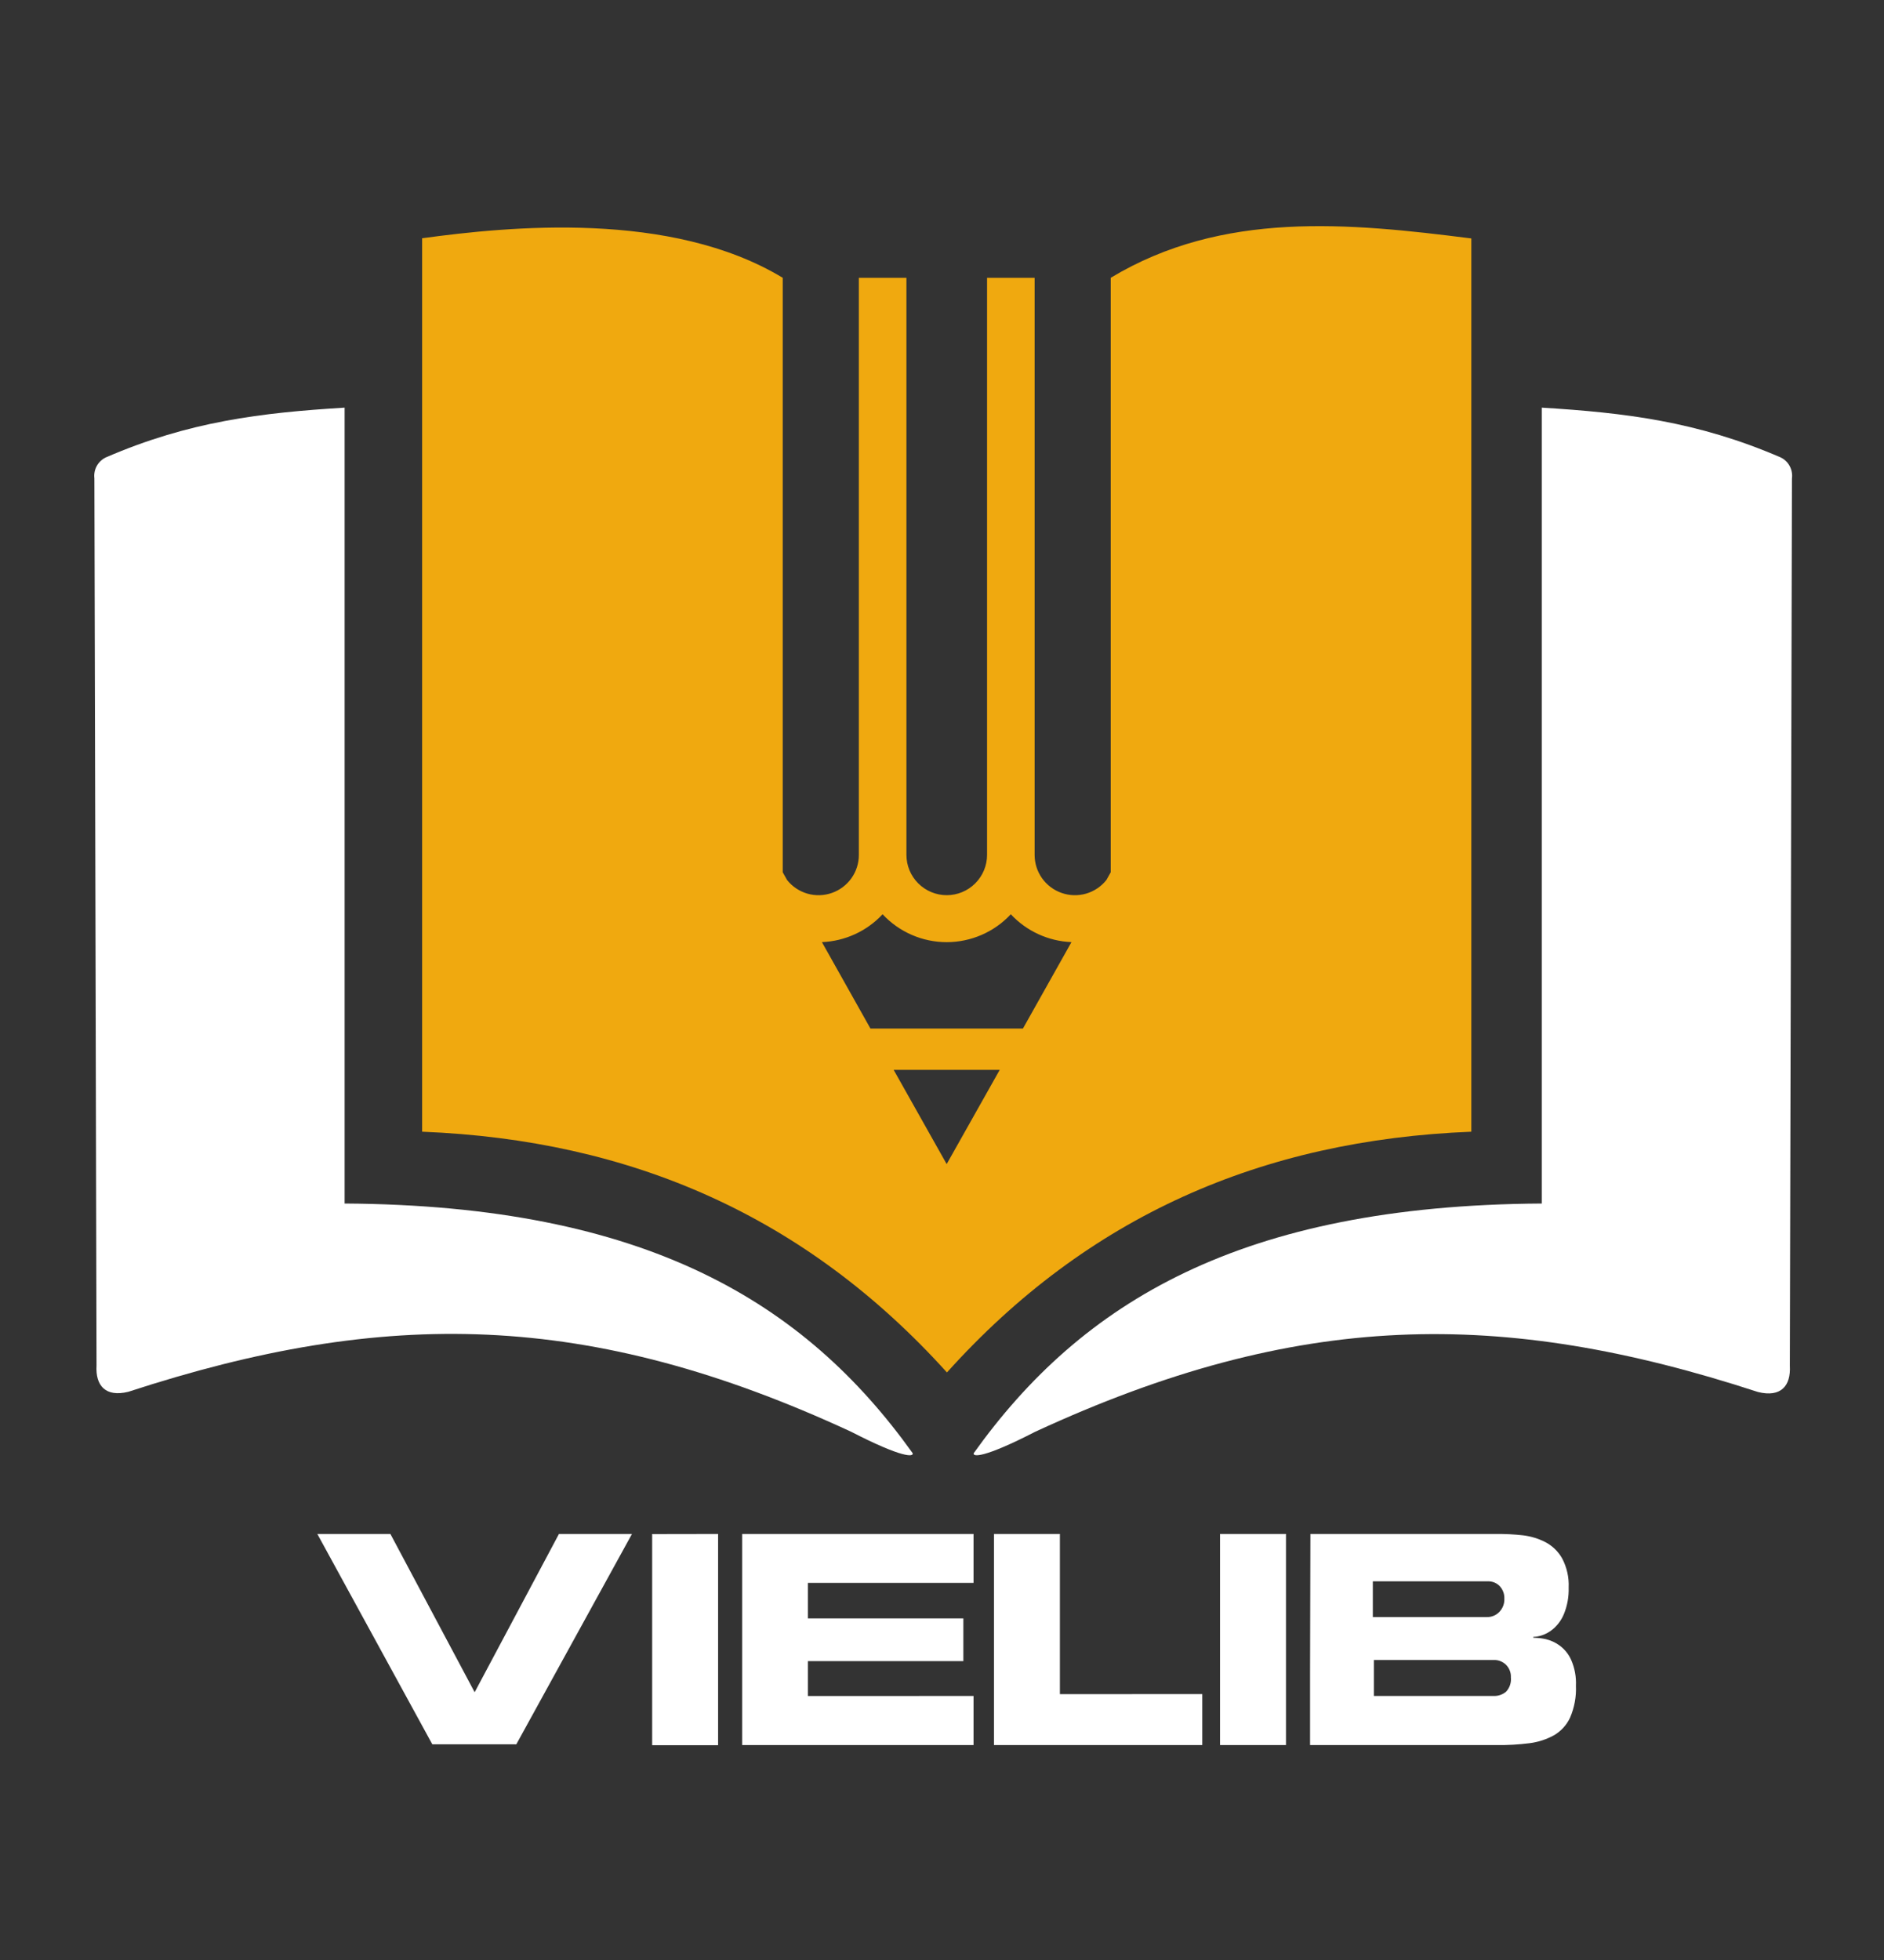
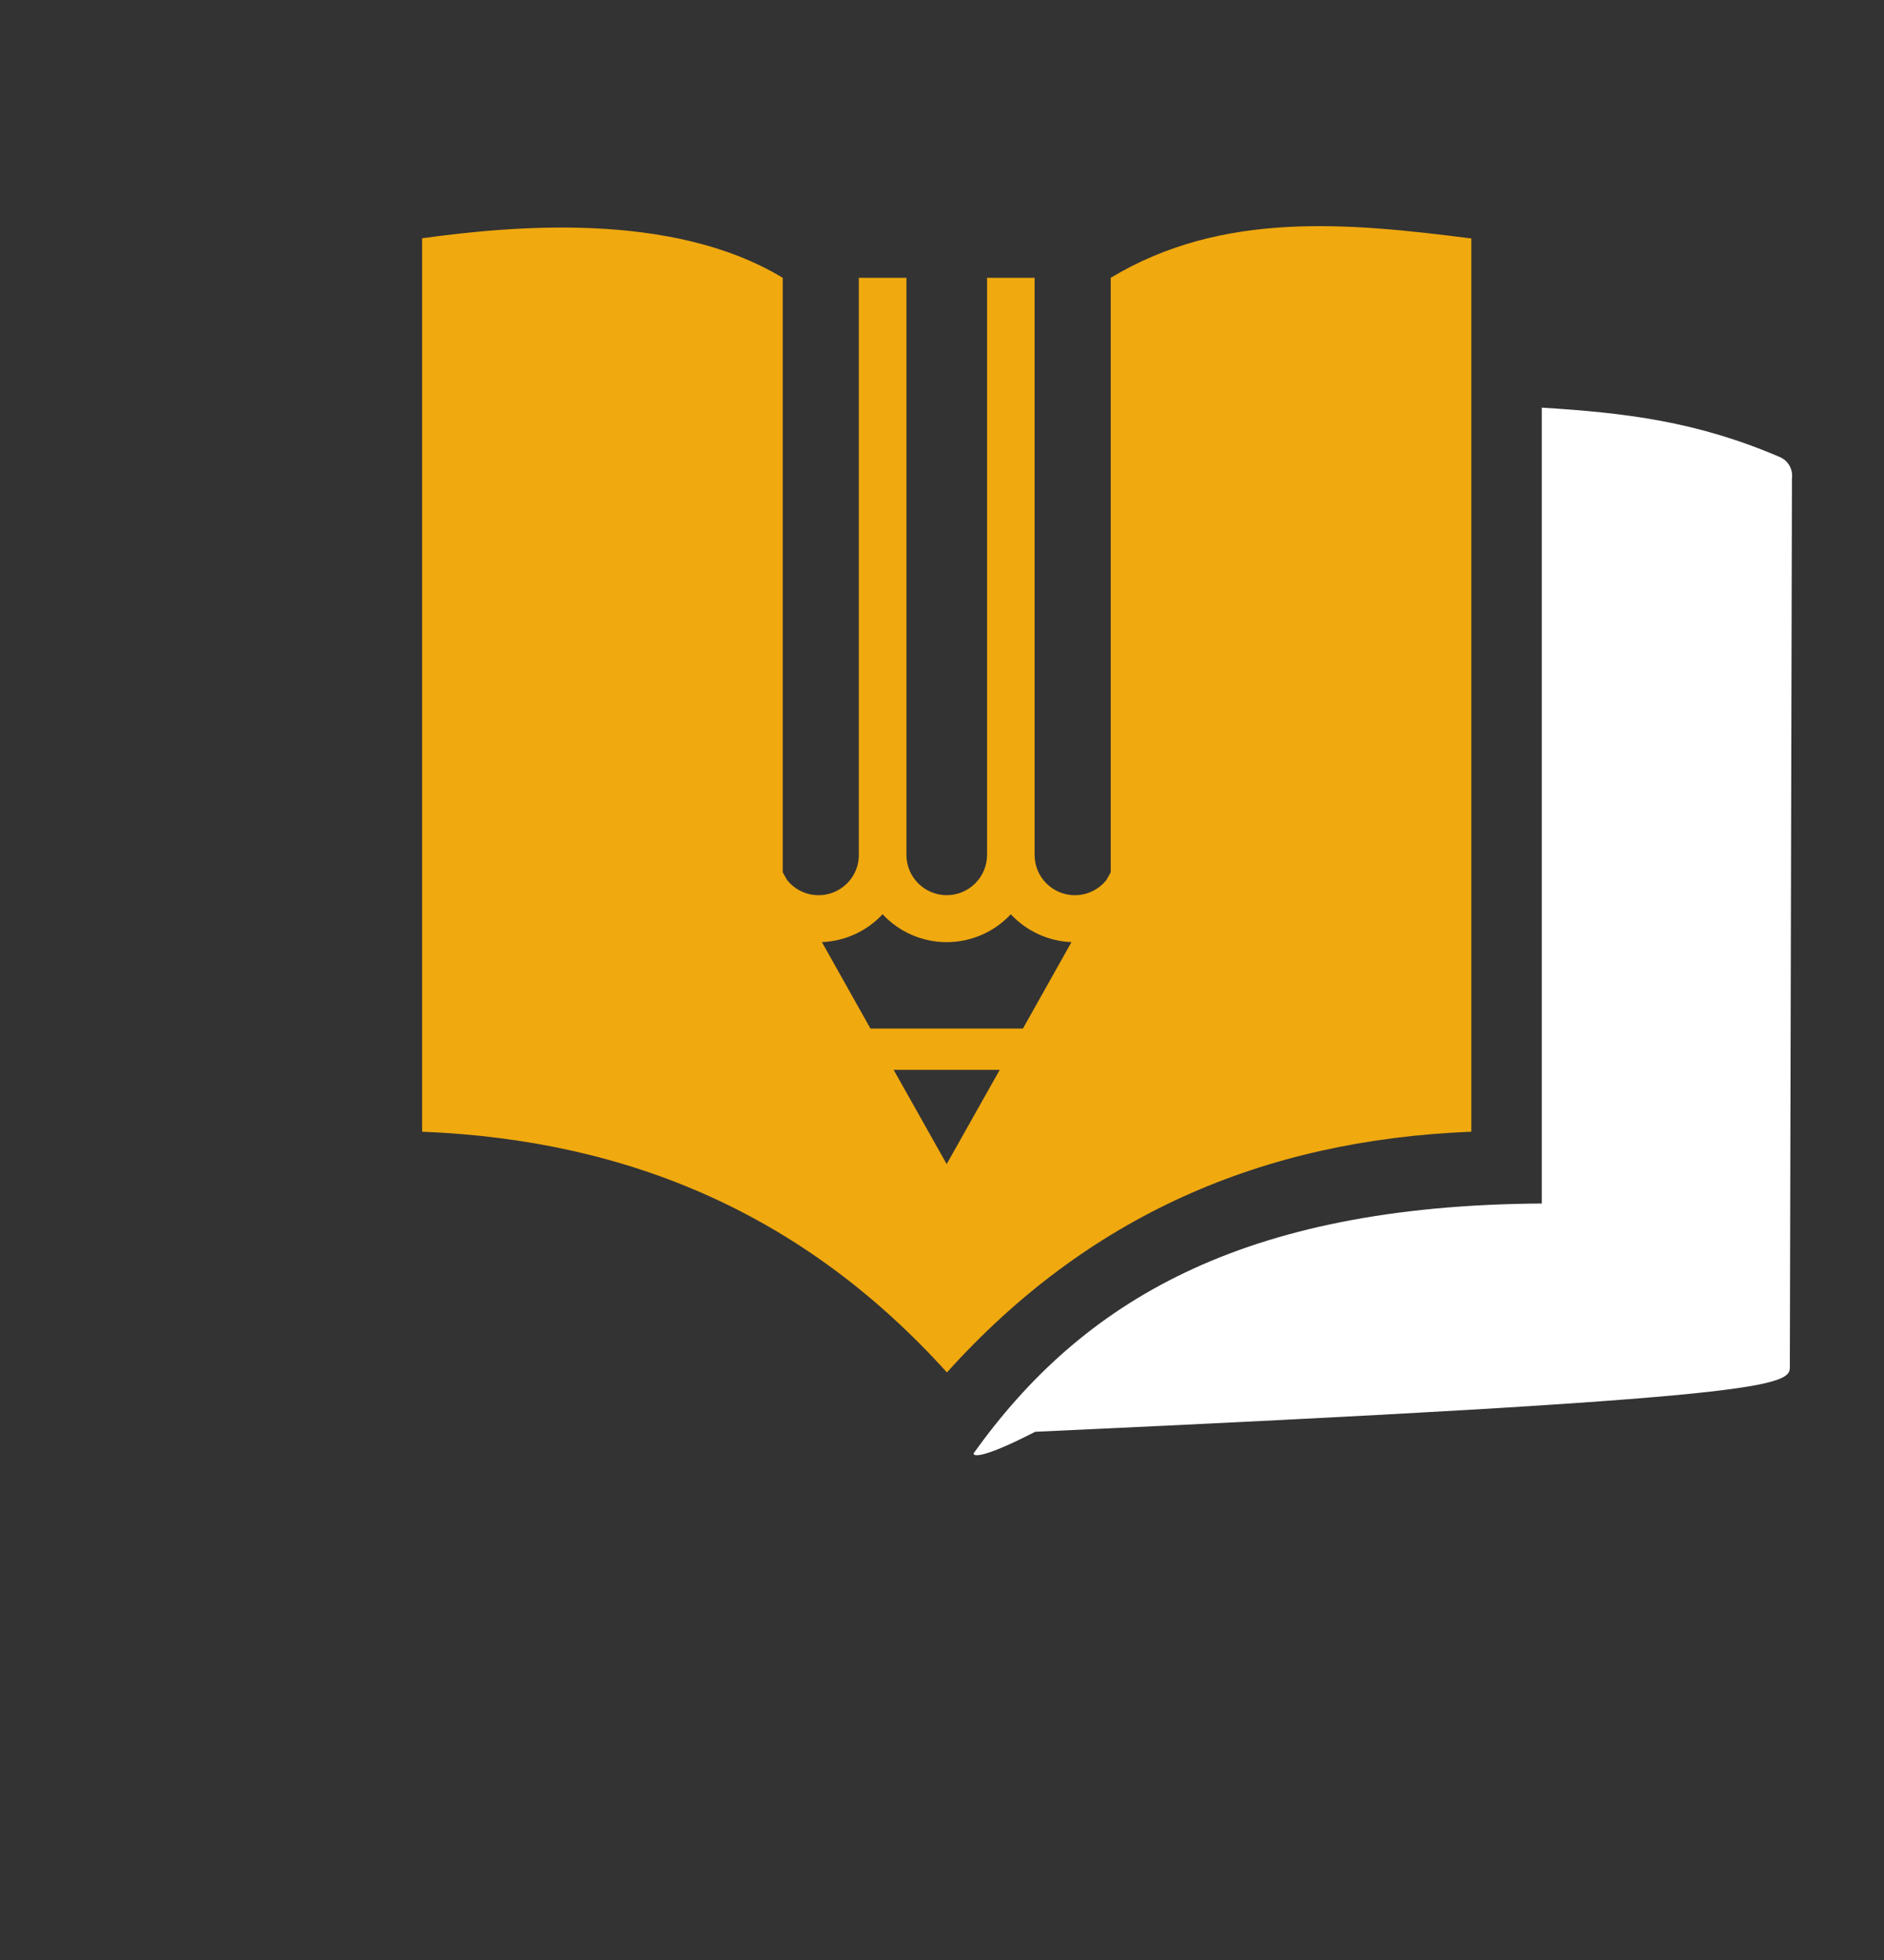
<svg xmlns="http://www.w3.org/2000/svg" width="50" height="52" viewBox="0 0 50 52" fill="none">
  <rect x="0" y="0" width="50" height="52" fill="#333333" stroke="none" />
  <path fill-rule="evenodd" clip-rule="evenodd" d="M26.532 28.384H23.717L25.124 30.884L26.532 28.384ZM23.101 27.288H27.148L28.436 24.995C27.823 24.97 27.244 24.705 26.826 24.256C26.608 24.489 26.345 24.676 26.052 24.803C25.759 24.93 25.444 24.996 25.124 24.996C24.805 24.996 24.489 24.93 24.197 24.803C23.904 24.676 23.641 24.489 23.423 24.256C23.005 24.705 22.426 24.97 21.813 24.995L23.101 27.288ZM11.203 6.321C13.512 6.006 17.804 5.577 20.773 7.37V23.142L20.888 23.347C21.026 23.521 21.215 23.647 21.428 23.709C21.641 23.77 21.868 23.764 22.078 23.69C22.287 23.617 22.468 23.48 22.597 23.299C22.725 23.118 22.794 22.902 22.793 22.68V7.37H24.056V22.68C24.056 22.963 24.168 23.236 24.369 23.436C24.57 23.637 24.842 23.75 25.126 23.75C25.409 23.75 25.682 23.637 25.882 23.436C26.083 23.236 26.196 22.963 26.196 22.68V7.37H27.458V22.68C27.458 22.902 27.526 23.118 27.654 23.299C27.783 23.48 27.964 23.617 28.174 23.69C28.383 23.764 28.61 23.77 28.823 23.709C29.036 23.647 29.225 23.521 29.363 23.347L29.478 23.142V7.37C32.447 5.582 35.791 5.913 39.048 6.326V30.025C33.488 30.245 28.862 32.266 25.131 36.412C21.387 32.266 16.756 30.245 11.203 30.025V6.321Z" fill="#F0A90F" />
-   <path fill-rule="evenodd" clip-rule="evenodd" d="M2.812 12.134C5.022 11.179 6.93 10.951 9.146 10.815V31.93C17.134 31.979 21.356 34.547 24.222 38.555C24.25 38.651 23.972 38.696 22.59 37.986C15.63 34.764 10.23 34.696 3.406 36.925C2.799 37.074 2.531 36.762 2.562 36.227C2.544 28.381 2.525 20.535 2.505 12.689C2.491 12.576 2.514 12.461 2.569 12.361C2.624 12.262 2.709 12.182 2.812 12.134Z" fill="white" />
-   <path d="M36.434 41.953H39.486C39.544 41.952 39.602 41.962 39.656 41.983C39.71 42.005 39.758 42.037 39.799 42.078C39.841 42.123 39.874 42.175 39.895 42.232C39.917 42.289 39.927 42.35 39.924 42.411C39.928 42.477 39.917 42.542 39.894 42.604C39.87 42.666 39.834 42.721 39.788 42.769C39.746 42.812 39.695 42.846 39.639 42.869C39.583 42.892 39.523 42.903 39.462 42.902H36.434V41.953ZM36.463 44.041H39.636C39.697 44.038 39.759 44.047 39.816 44.07C39.874 44.092 39.926 44.126 39.97 44.169C40.014 44.213 40.047 44.265 40.069 44.323C40.092 44.38 40.101 44.442 40.098 44.504C40.105 44.571 40.097 44.64 40.076 44.704C40.054 44.769 40.019 44.828 39.973 44.879C39.88 44.959 39.761 45 39.638 44.995H36.463V44.041ZM34.768 44.41V46.298H39.706C40.003 46.302 40.3 46.285 40.594 46.248C40.819 46.22 41.037 46.149 41.236 46.041C41.426 45.932 41.578 45.767 41.669 45.569C41.784 45.302 41.837 45.013 41.824 44.724C41.835 44.489 41.792 44.256 41.699 44.041C41.631 43.886 41.522 43.751 41.384 43.652C41.276 43.574 41.152 43.518 41.022 43.487C40.914 43.464 40.804 43.451 40.693 43.45V43.428C40.768 43.425 40.842 43.411 40.913 43.389C41.026 43.352 41.131 43.294 41.221 43.216C41.346 43.108 41.444 42.972 41.506 42.819C41.596 42.598 41.638 42.361 41.631 42.123C41.644 41.853 41.584 41.584 41.458 41.345C41.353 41.159 41.196 41.008 41.006 40.91C40.822 40.817 40.624 40.758 40.421 40.733C40.186 40.707 39.95 40.695 39.714 40.697H34.777L34.768 44.41ZM32.379 40.697V46.298H34.129V40.697H32.379ZM28.129 44.947V40.697H26.379V46.298H31.907V44.945L28.129 44.947ZM21.442 44.996V44.071H25.567V42.937H21.442V41.995H25.837V40.697H19.696V46.298H25.837V44.995L21.442 44.996ZM17.308 40.7V46.301H19.058V40.697L17.308 40.7ZM12.597 44.896L10.361 40.697H8.422L11.473 46.277H13.703L16.772 40.697H14.834L12.597 44.896Z" fill="white" />
-   <path fill-rule="evenodd" clip-rule="evenodd" d="M47.254 12.134C45.041 11.179 43.129 10.951 40.917 10.815V31.93C32.929 31.979 28.706 34.547 25.841 38.555C25.813 38.651 26.091 38.696 27.473 37.986C34.428 34.77 39.833 34.702 46.657 36.931C47.264 37.08 47.532 36.769 47.501 36.234L47.557 12.695C47.572 12.581 47.551 12.466 47.497 12.365C47.443 12.264 47.358 12.183 47.254 12.134Z" fill="white" />
+   <path fill-rule="evenodd" clip-rule="evenodd" d="M47.254 12.134C45.041 11.179 43.129 10.951 40.917 10.815V31.93C32.929 31.979 28.706 34.547 25.841 38.555C25.813 38.651 26.091 38.696 27.473 37.986C47.264 37.08 47.532 36.769 47.501 36.234L47.557 12.695C47.572 12.581 47.551 12.466 47.497 12.365C47.443 12.264 47.358 12.183 47.254 12.134Z" fill="white" />
</svg>